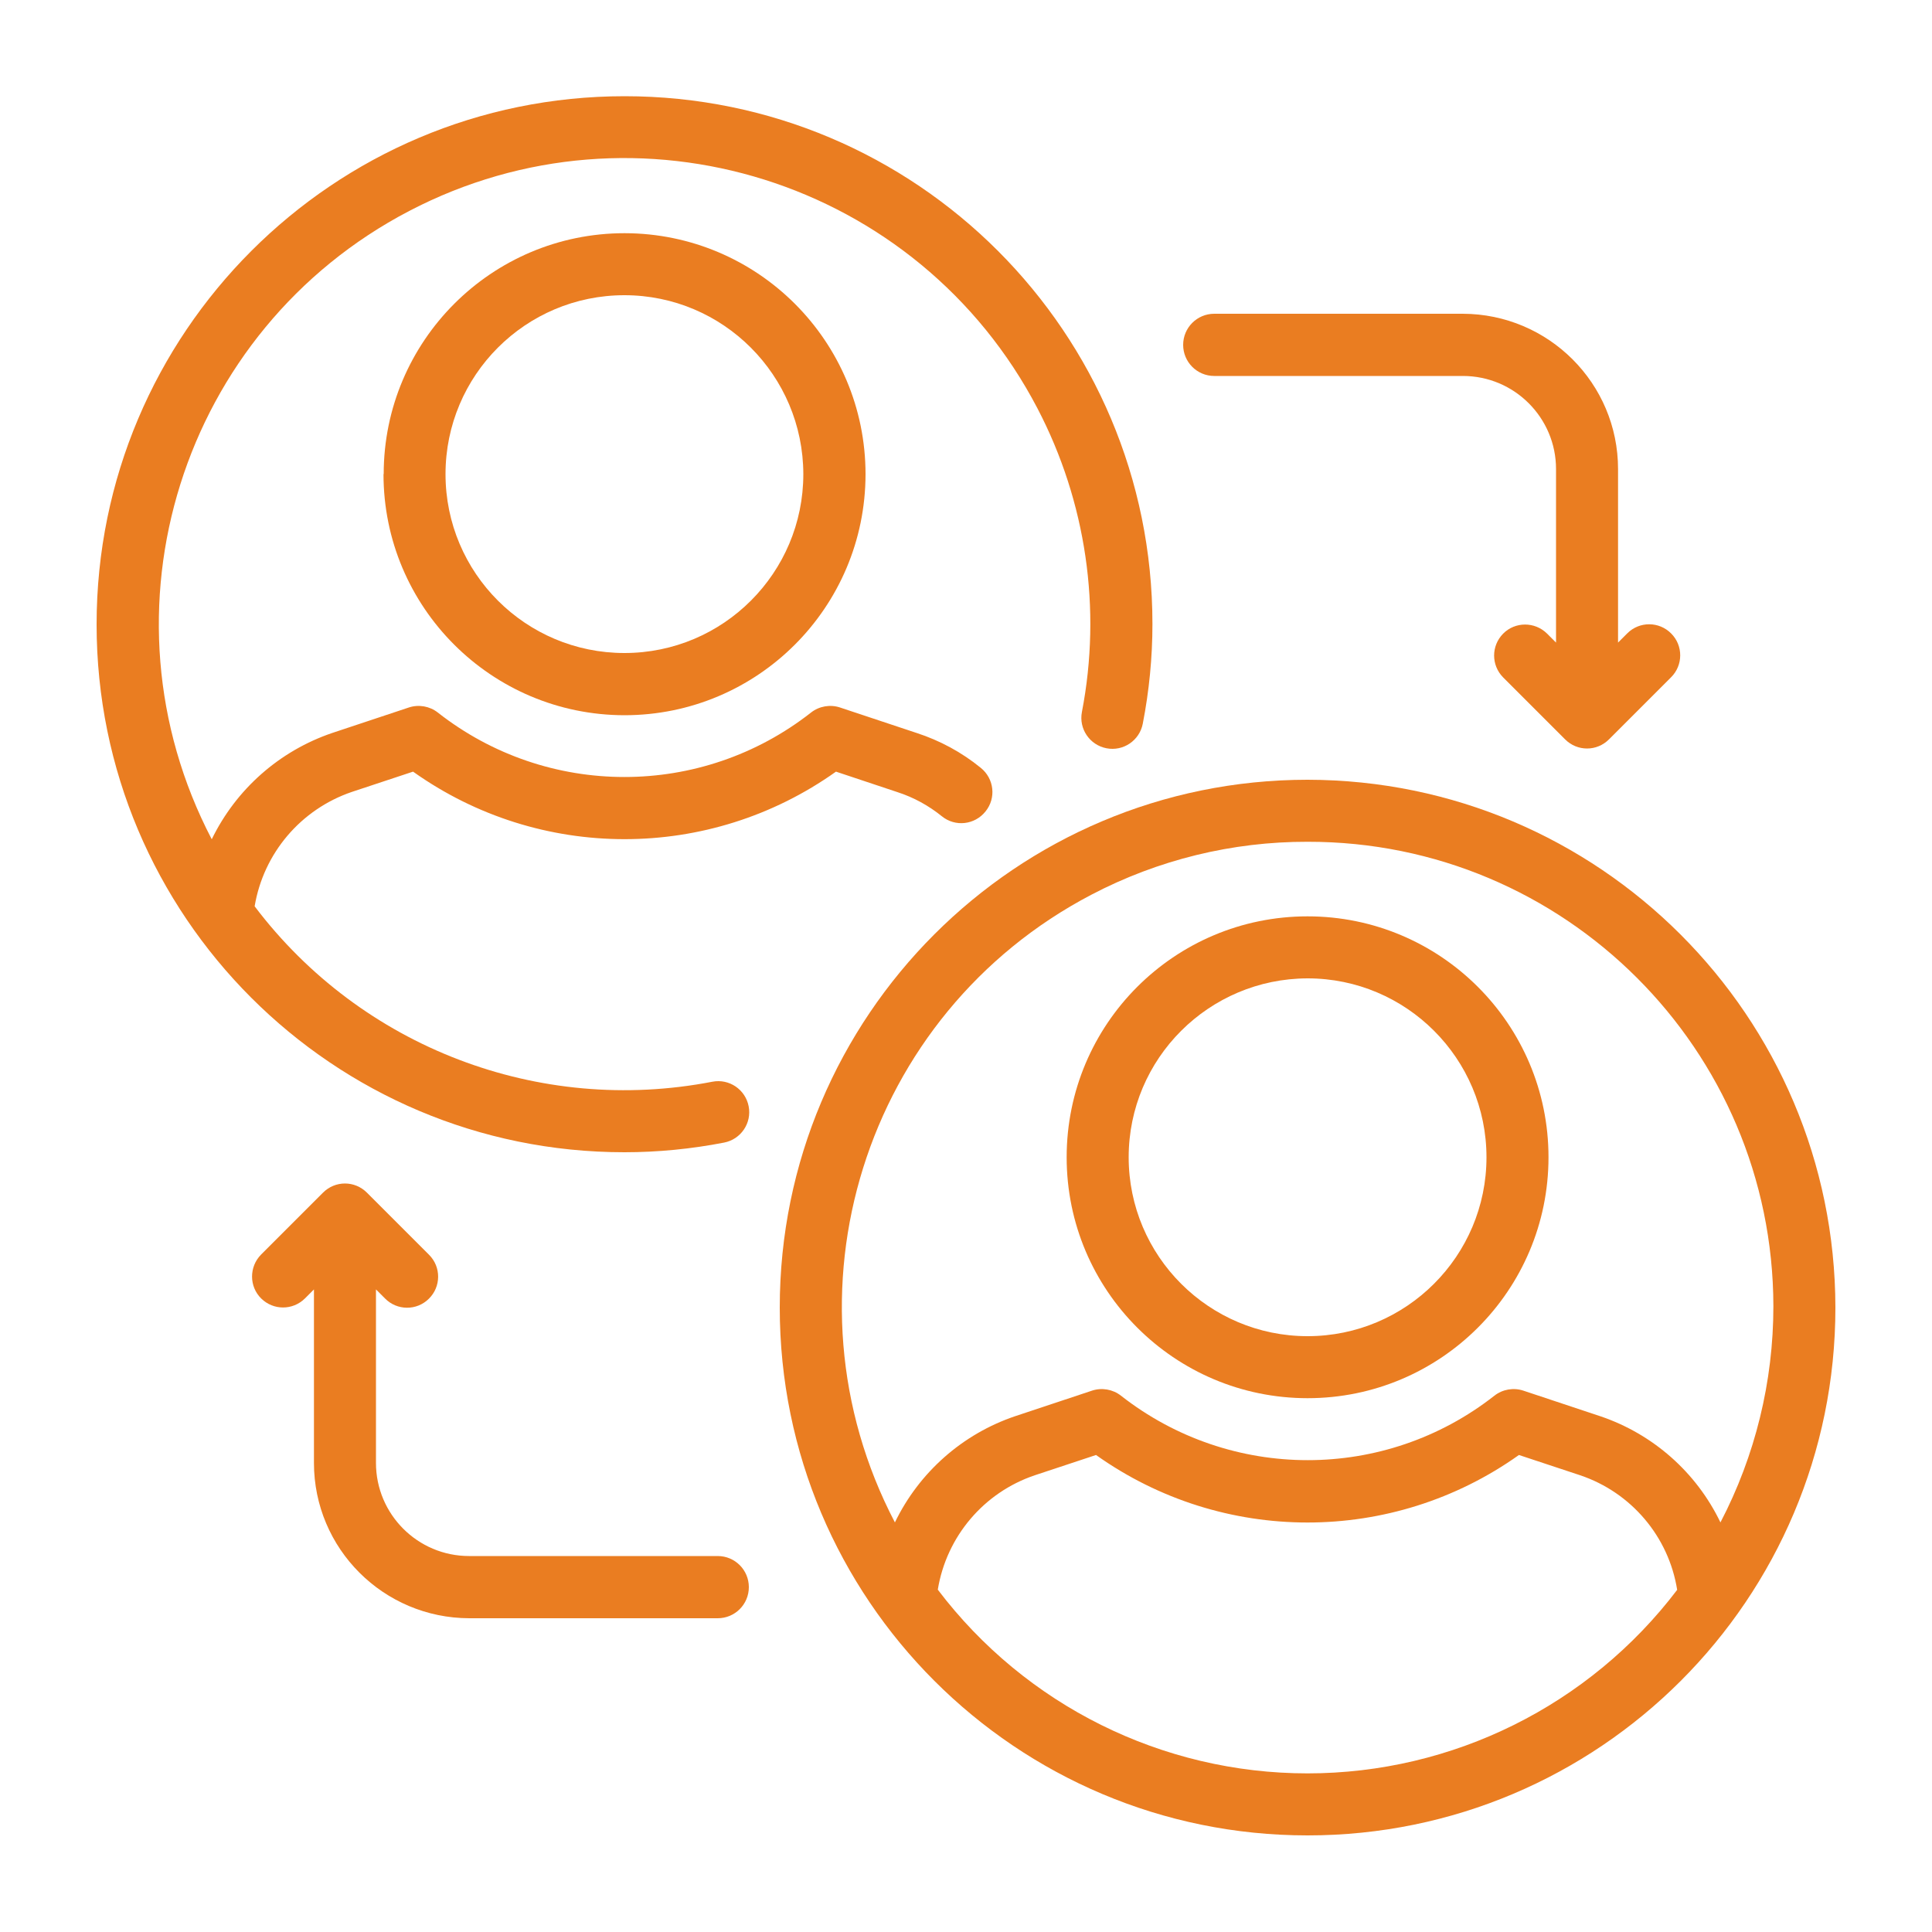
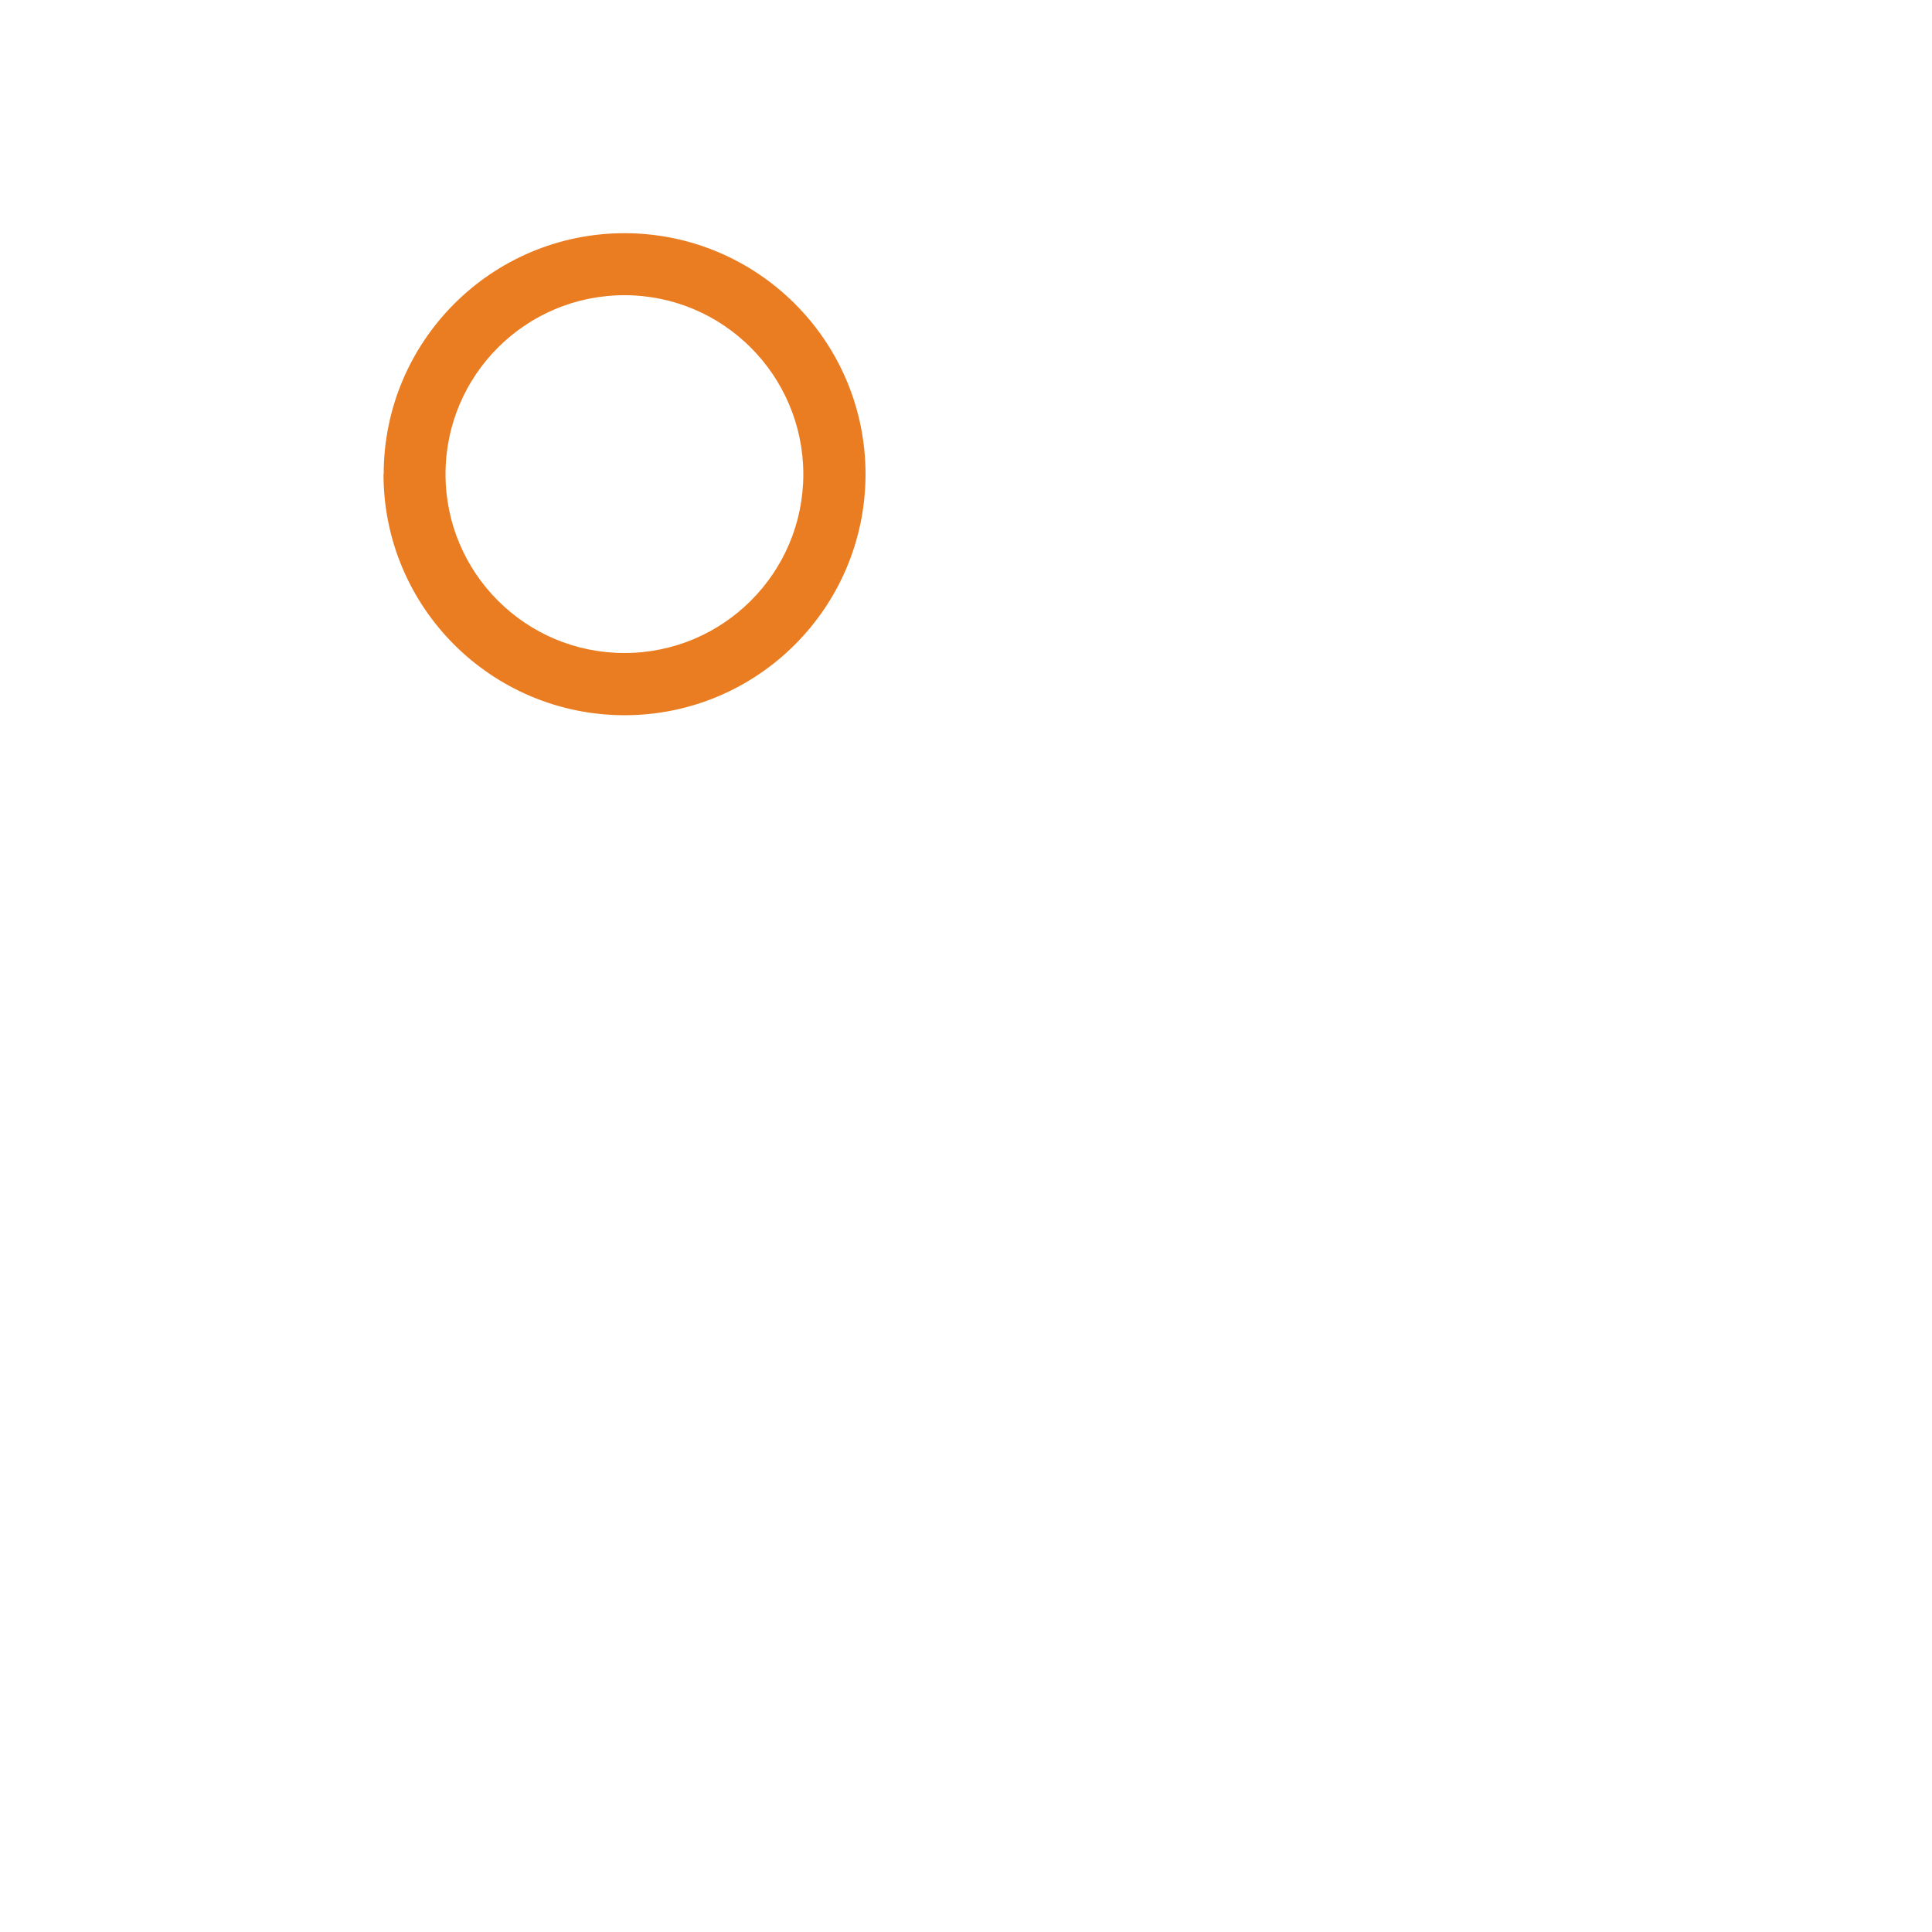
<svg xmlns="http://www.w3.org/2000/svg" id="Layer_1" version="1.1" viewBox="0 0 100 100">
-   <path d="M36.87,55.99c-8.98,1.74-18.17-1.78-23.69-9.08.46-2.75,2.39-5.02,5.03-5.92l3.17-1.05c6.55,4.66,15.34,4.66,21.89,0l3.18,1.06c.84.27,1.62.7,2.3,1.25.69.56,1.7.45,2.26-.25.56-.69.45-1.7-.25-2.26h0c-.98-.8-2.11-1.41-3.31-1.8l-3.97-1.32c-.51-.17-1.08-.07-1.5.26-5.67,4.45-13.65,4.45-19.32,0-.42-.33-.99-.43-1.5-.26l-3.97,1.32c-2.73.93-4.97,2.91-6.23,5.5-6.16-11.8-1.58-26.36,10.22-32.52,11.8-6.16,26.36-1.58,32.52,10.22,2.52,4.83,3.33,10.37,2.3,15.71-.17.87.4,1.71,1.27,1.88.87.17,1.71-.4,1.88-1.27.33-1.7.5-3.43.5-5.16,0-15.09-12.23-27.32-27.32-27.32S5,17.23,5,32.32s12.23,27.32,27.32,27.32c1.73,0,3.46-.17,5.16-.5.87-.17,1.44-1.01,1.27-1.88-.17-.87-1.01-1.44-1.88-1.27,0,0,0,0,0,0h0Z" style="fill: #ea7d21;" />
  <path d="M19.85,24.54c0,6.89,5.58,12.47,12.47,12.48,6.89,0,12.47-5.58,12.48-12.47,0-6.89-5.58-12.47-12.47-12.48h0c-6.89,0-12.47,5.59-12.47,12.47ZM41.58,24.54c0,5.11-4.14,9.26-9.26,9.26-5.11,0-9.26-4.14-9.26-9.26,0-5.11,4.14-9.26,9.26-9.26h0c5.11,0,9.25,4.15,9.26,9.26Z" style="fill: #ea7d21;" />
-   <path d="M67.68,40.36c-15.09,0-27.32,12.23-27.32,27.32s12.23,27.32,27.32,27.32,27.32-12.23,27.32-27.32c-.02-15.08-12.24-27.3-27.32-27.32ZM67.68,43.57c13.3-.02,24.09,10.75,24.11,24.04,0,3.9-.94,7.74-2.74,11.19-1.25-2.6-3.5-4.58-6.23-5.5l-3.97-1.32c-.51-.17-1.08-.07-1.5.26-5.67,4.45-13.65,4.45-19.33,0-.42-.33-.99-.43-1.5-.26l-3.97,1.32c-2.73.92-4.98,2.91-6.23,5.5-6.16-11.78-1.61-26.33,10.17-32.49,3.45-1.81,7.3-2.75,11.19-2.74ZM67.68,91.79c-7.52,0-14.6-3.52-19.14-9.51.45-2.75,2.38-5.03,5.02-5.92l3.17-1.05c6.55,4.66,15.34,4.66,21.89,0l3.17,1.05c2.64.89,4.58,3.17,5.02,5.93-4.54,5.98-11.62,9.5-19.14,9.5Z" style="fill: #ea7d21;" />
-   <path d="M67.68,72.37c6.89,0,12.47-5.59,12.47-12.47,0-6.89-5.59-12.47-12.47-12.47-6.89,0-12.47,5.58-12.47,12.47,0,6.89,5.59,12.47,12.47,12.47ZM67.68,50.64c5.11,0,9.26,4.15,9.26,9.26,0,5.11-4.15,9.26-9.26,9.26-5.11,0-9.26-4.15-9.26-9.26h0c0-5.11,4.15-9.25,9.26-9.26Z" style="fill: #ea7d21;" />
-   <path d="M62.86,19.46h12.86c2.66,0,4.82,2.16,4.82,4.82v8.98l-.47-.47c-.63-.62-1.65-.62-2.27.01-.62.63-.62,1.63,0,2.26l3.21,3.21c.63.63,1.64.63,2.27,0,0,0,0,0,0,0l3.21-3.21c.63-.62.64-1.64.01-2.27-.62-.63-1.64-.64-2.27-.01,0,0,0,0-.01.01l-.47.47v-8.98c0-4.44-3.6-8.03-8.04-8.04h-12.86c-.89,0-1.61.72-1.61,1.61s.72,1.61,1.61,1.61Z" style="fill: #ea7d21;" />
-   <path d="M37.14,80.54h-12.86c-2.66,0-4.82-2.16-4.82-4.82v-8.98l.47.47c.62.63,1.64.64,2.27.01.63-.62.64-1.64.01-2.27,0,0,0,0-.01-.01l-3.21-3.21c-.63-.63-1.64-.63-2.27,0,0,0,0,0,0,0l-3.21,3.21c-.62.63-.62,1.65.01,2.27.63.62,1.63.62,2.26,0l.47-.47v8.98c0,4.44,3.6,8.03,8.04,8.04h12.86c.89,0,1.61-.72,1.61-1.61s-.72-1.61-1.61-1.61Z" style="fill: #ea7d21;" />
</svg>